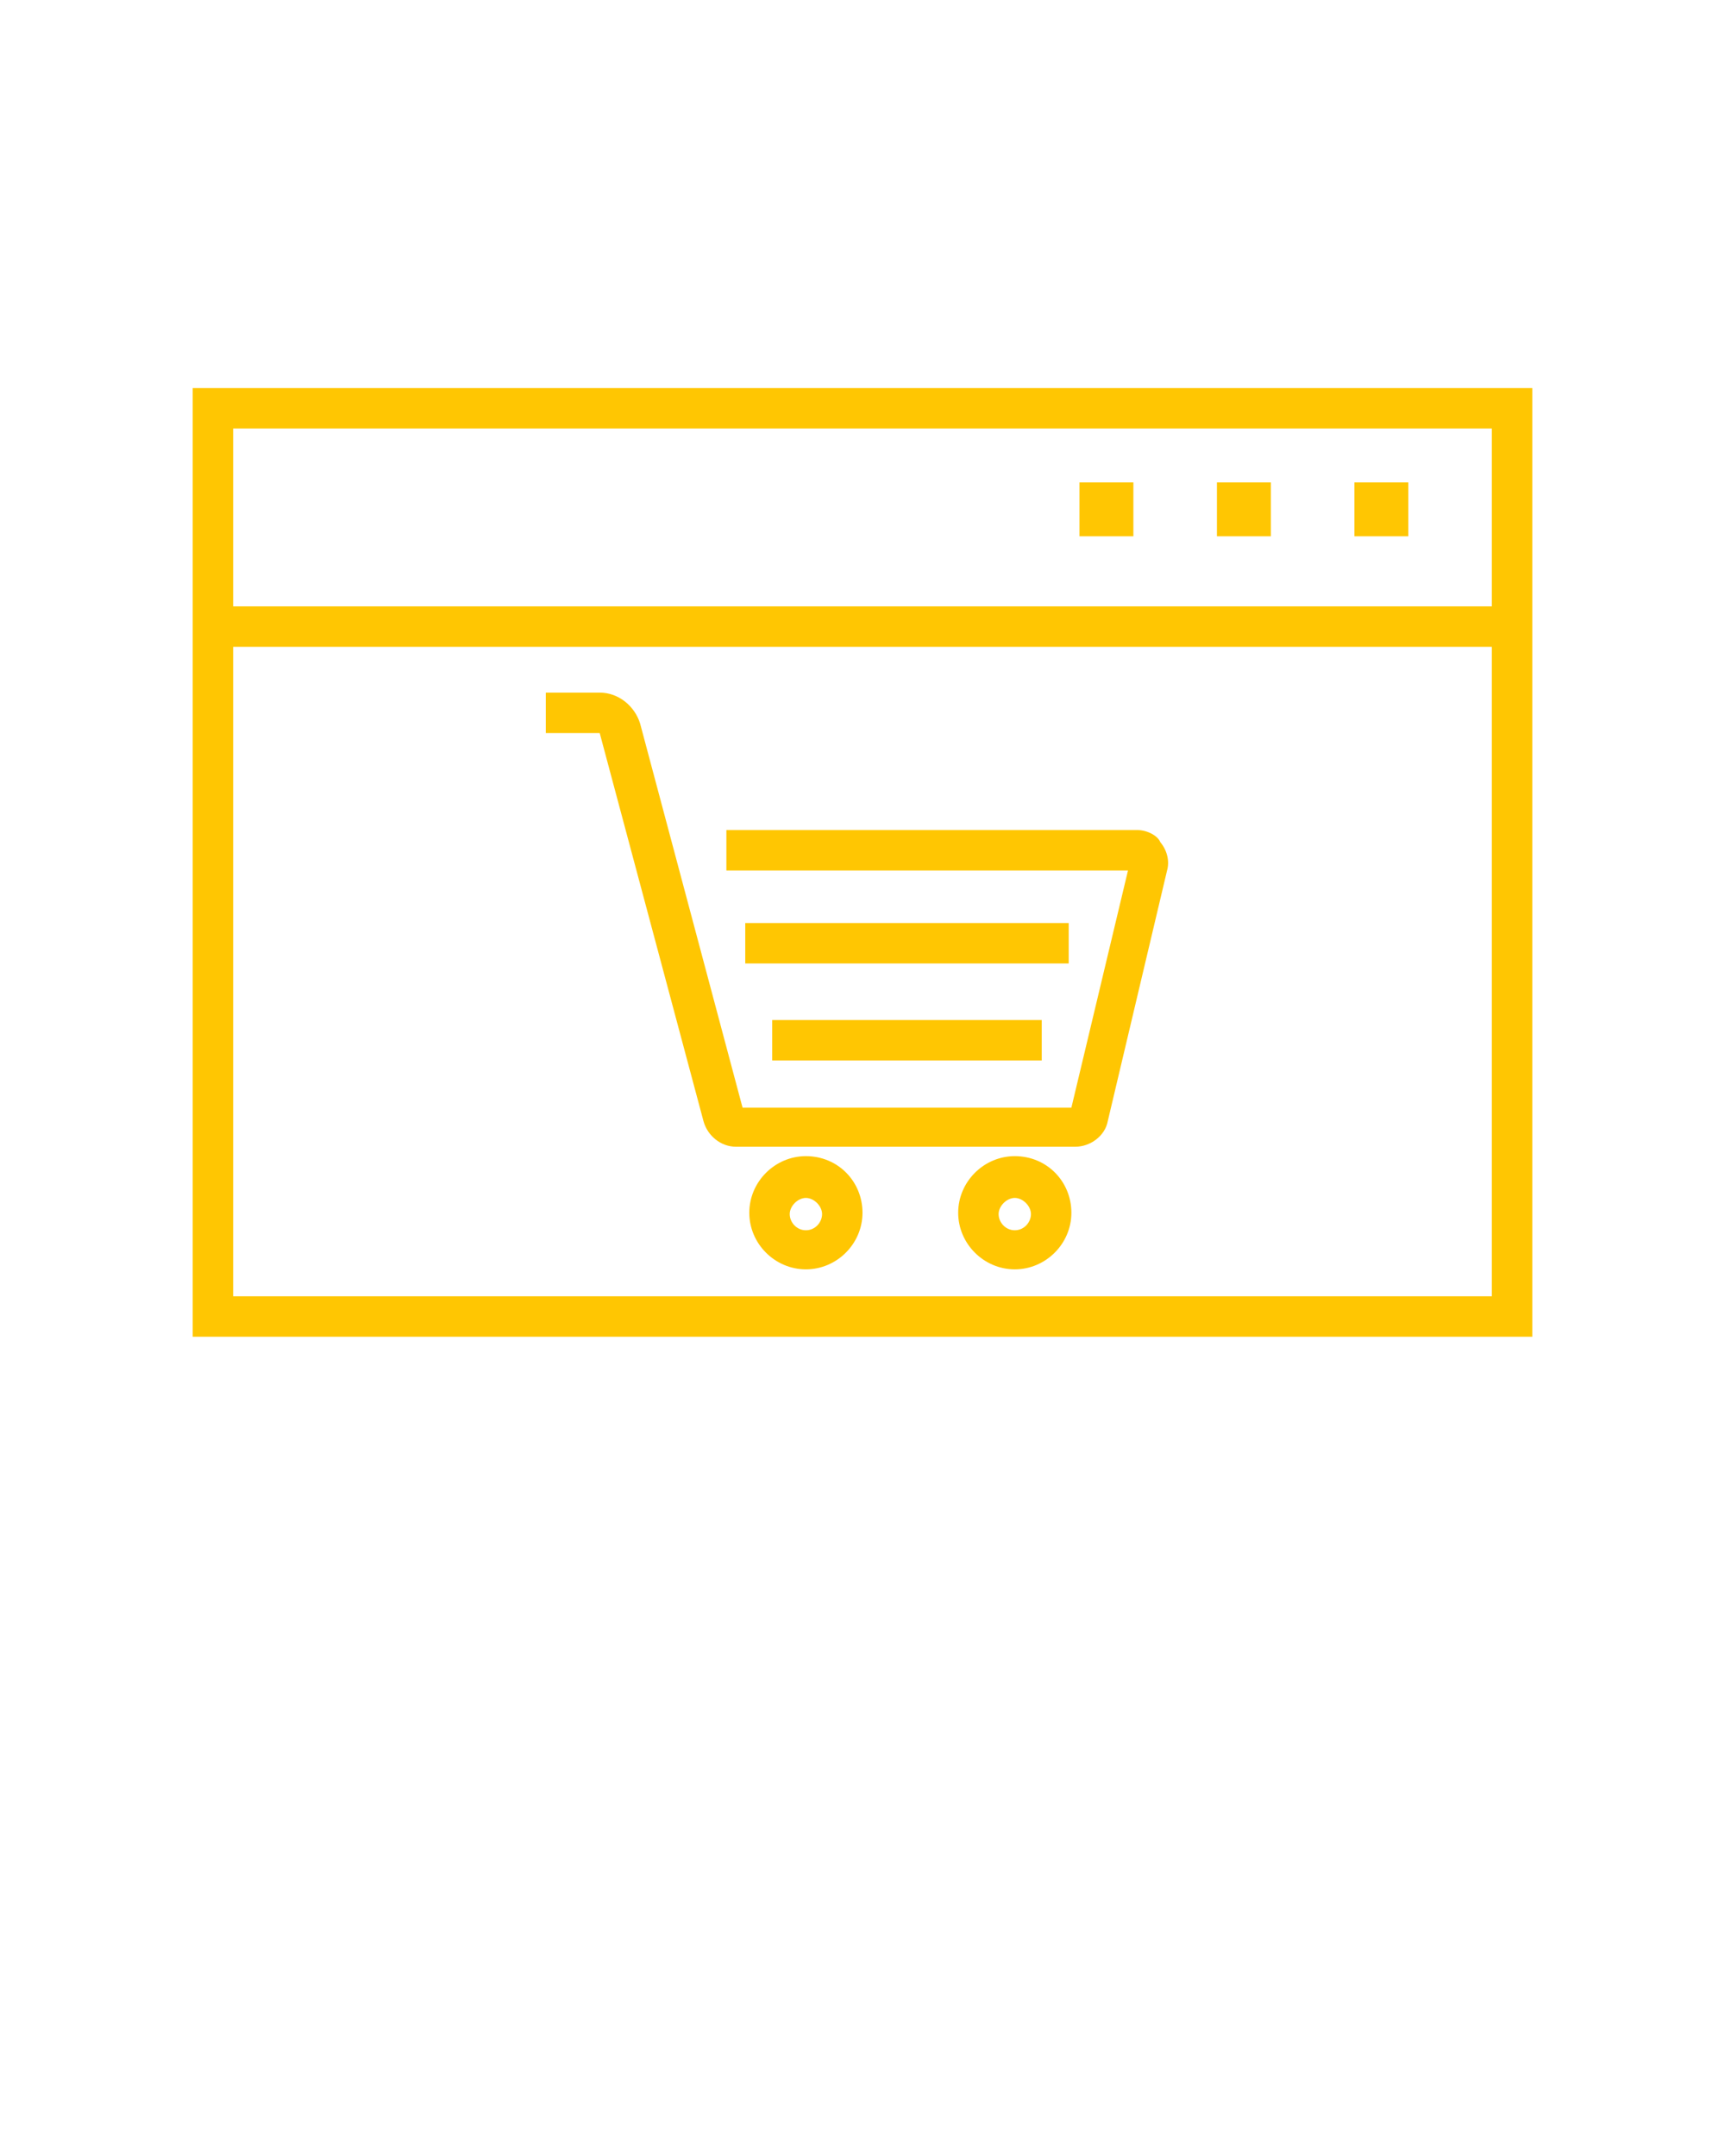
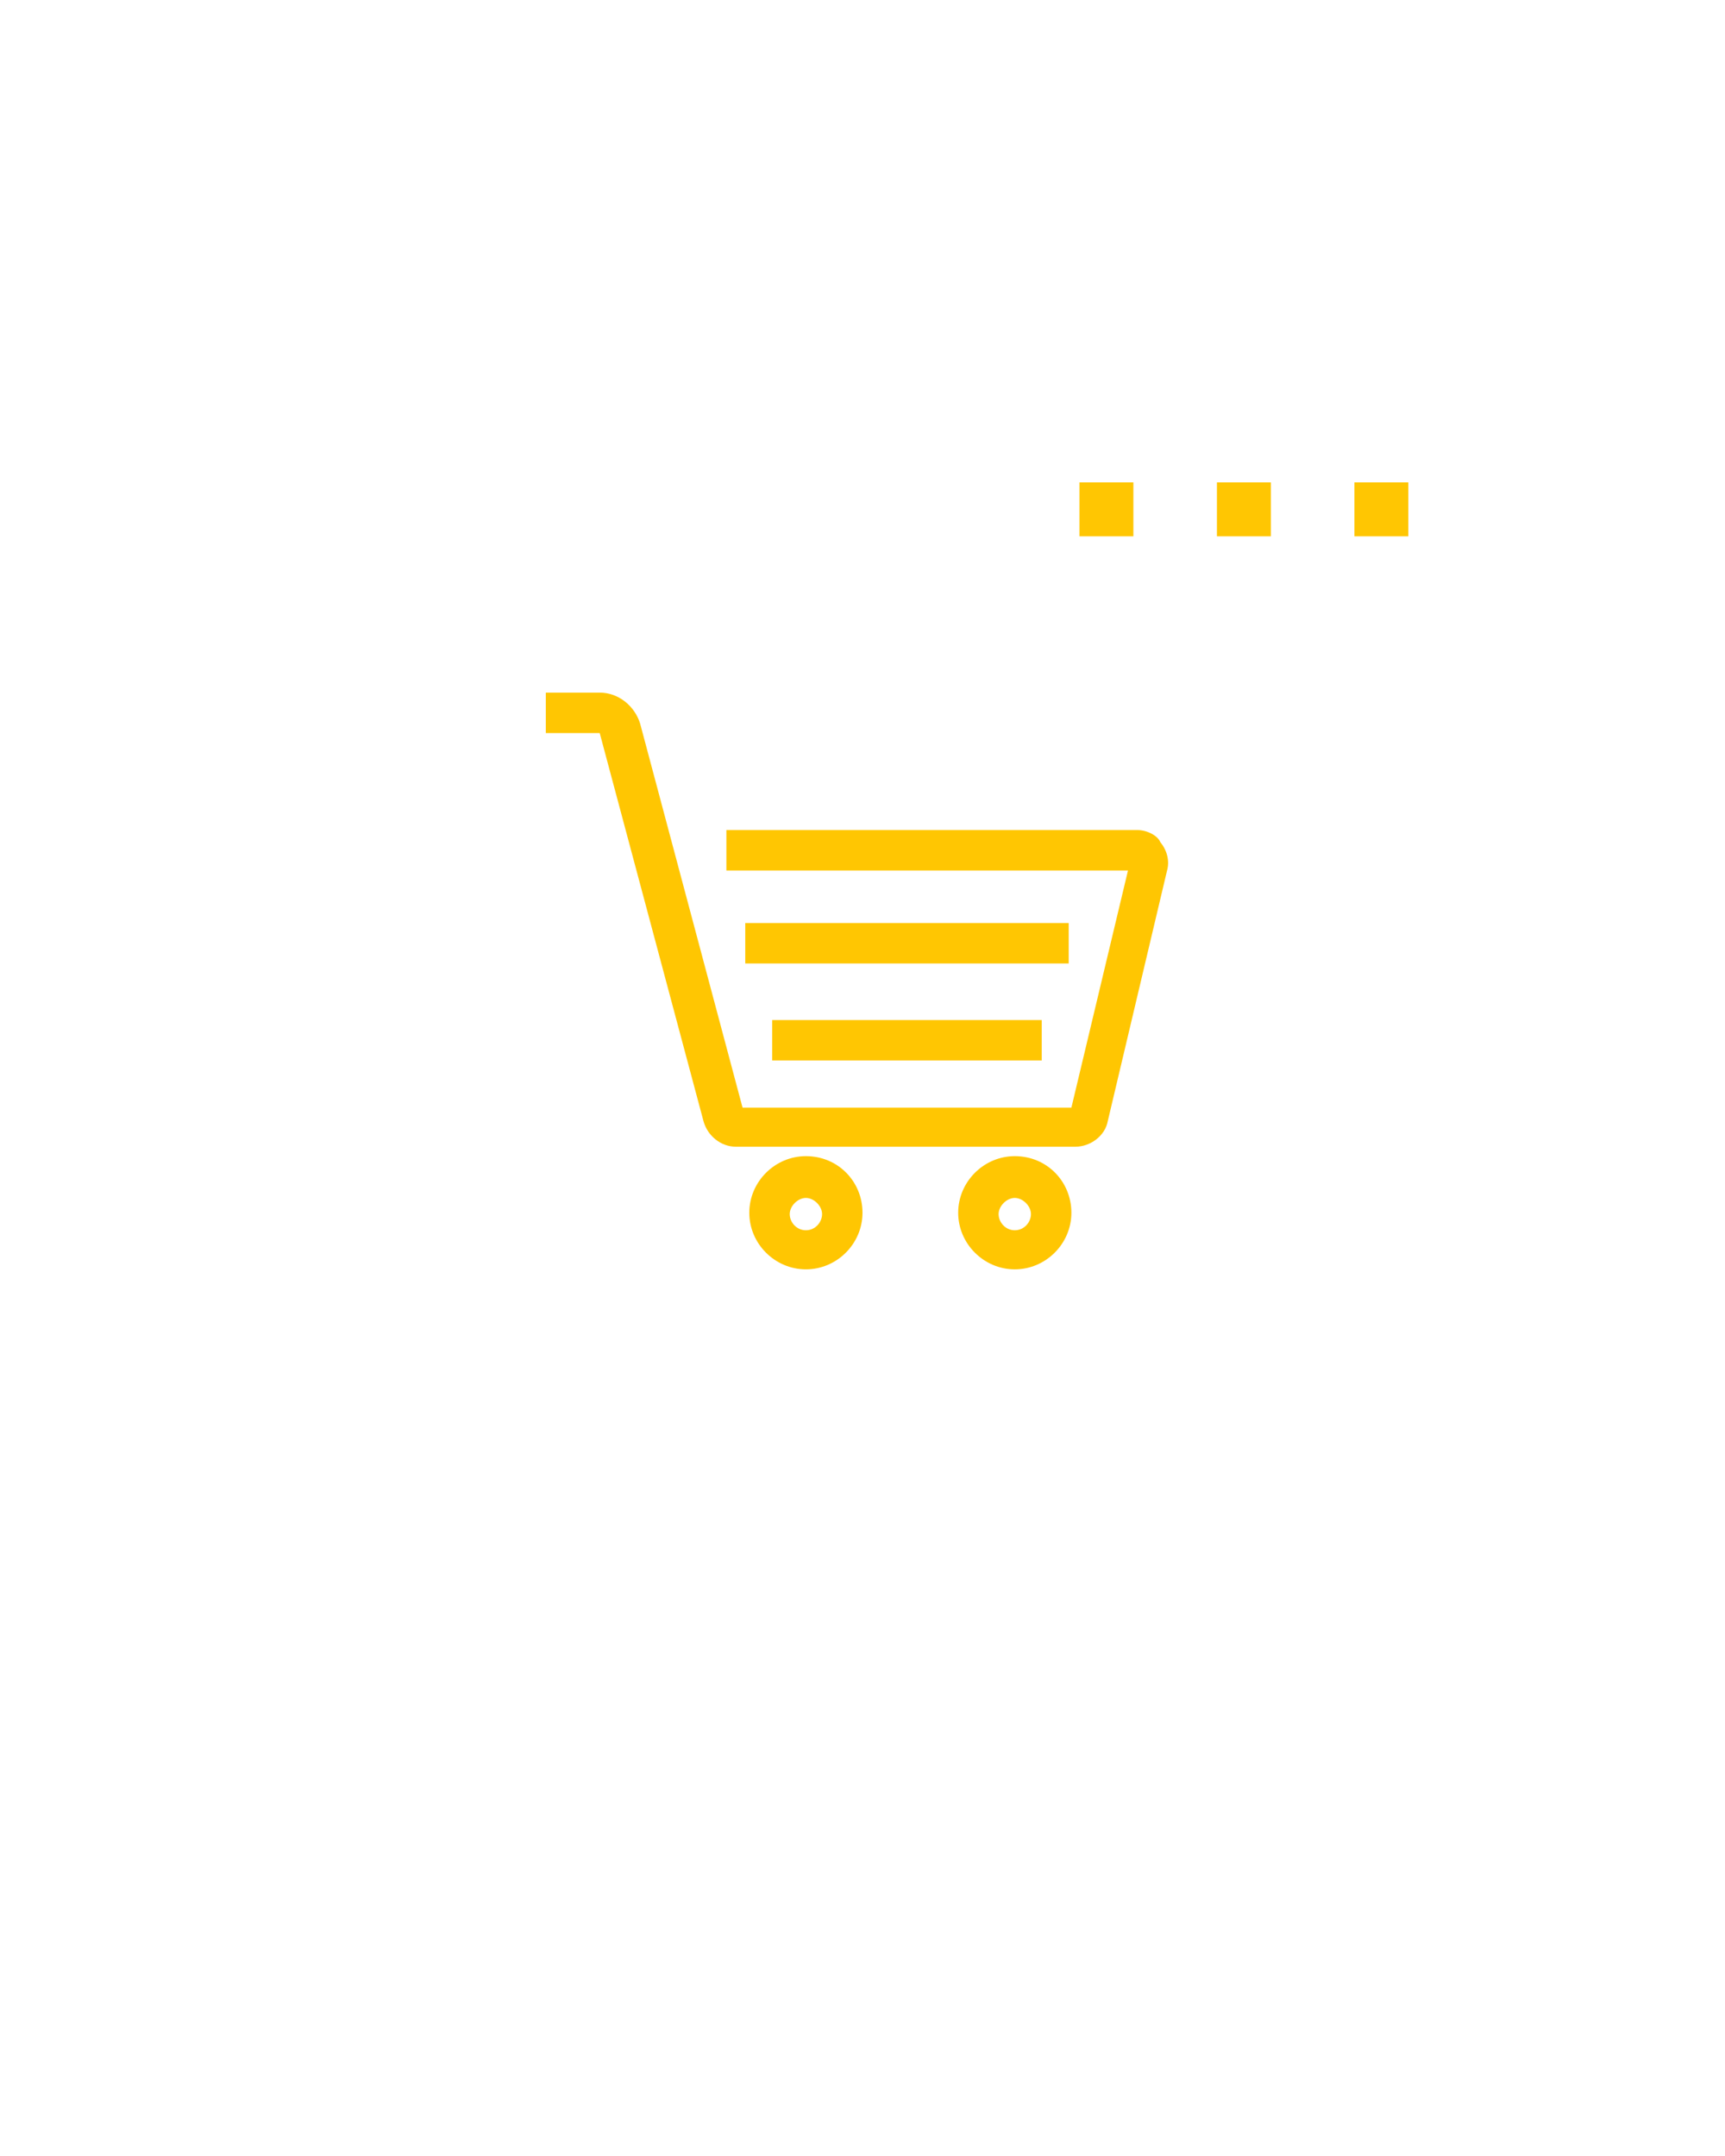
<svg xmlns="http://www.w3.org/2000/svg" width="128" height="160" viewBox="0 0 128 160" fill="none">
  <path d="M84.4 61.6H53.9V64.6H83.7L79.5 82.2H55.1L47.5 53.7C47.1 52.4 45.9 51.4 44.5 51.4H40.5V54.4H44.5L52.2 83.2C52.5 84.3 53.5 85.1 54.6 85.1H79.8C80.9 85.1 82 84.3 82.2 83.2L86.6 64.6C86.8 63.9 86.6 63.1 86.1 62.5C85.9 62 85.1 61.6 84.4 61.6Z" fill="#FFC602" />
  <path d="M79.3 68.5H55.3V71.5H79.3V68.5Z" fill="#FFC602" />
  <path d="M77.3 75.7H57.3V78.7H77.3V75.7Z" fill="#FFC602" />
-   <path d="M59.8 85.8C57.5 85.8 55.6 87.7 55.6 90C55.6 92.3 57.5 94.2 59.8 94.2C62.1 94.2 64 92.3 64 90C64 87.7 62.2 85.8 59.8 85.8ZM59.8 91.3C59.1 91.3 58.6 90.7 58.6 90.1C58.6 89.5 59.2 88.9 59.8 88.9C60.4 88.9 61 89.5 61 90.1C61 90.7 60.5 91.3 59.8 91.3Z" fill="#FFC602" />
+   <path d="M59.8 85.8C57.5 85.8 55.6 87.7 55.6 90C55.6 92.3 57.5 94.2 59.8 94.2C62.1 94.2 64 92.3 64 90C64 87.7 62.2 85.8 59.8 85.8M59.8 91.3C59.1 91.3 58.6 90.7 58.6 90.1C58.6 89.5 59.2 88.9 59.8 88.9C60.4 88.9 61 89.5 61 90.1C61 90.7 60.5 91.3 59.8 91.3Z" fill="#FFC602" />
  <path d="M75.3 85.8C73 85.8 71.1 87.7 71.1 90C71.1 92.3 73 94.2 75.3 94.2C77.6 94.2 79.5 92.3 79.5 90C79.5 87.7 77.7 85.8 75.3 85.8ZM75.3 91.3C74.6 91.3 74.1 90.7 74.1 90.1C74.1 89.5 74.7 88.9 75.3 88.9C75.9 88.9 76.5 89.5 76.5 90.1C76.5 90.7 76 91.3 75.3 91.3Z" fill="#FFC602" />
-   <path d="M113.7 28.8H14.3V99.2H113.7V28.8ZM110.7 31.8V45H17.3V31.8H110.7ZM17.3 96.2V48H110.7V96.2H17.3Z" fill="#FFC602" />
  <path d="M84.1 35.8H80.1V39.8H84.1V35.8Z" fill="#FFC602" />
  <path d="M94.3 35.8H90.3V39.8H94.3V35.8Z" fill="#FFC602" />
  <path d="M104.5 35.8H100.5V39.8H104.5V35.8Z" fill="#FFC602" />
</svg>